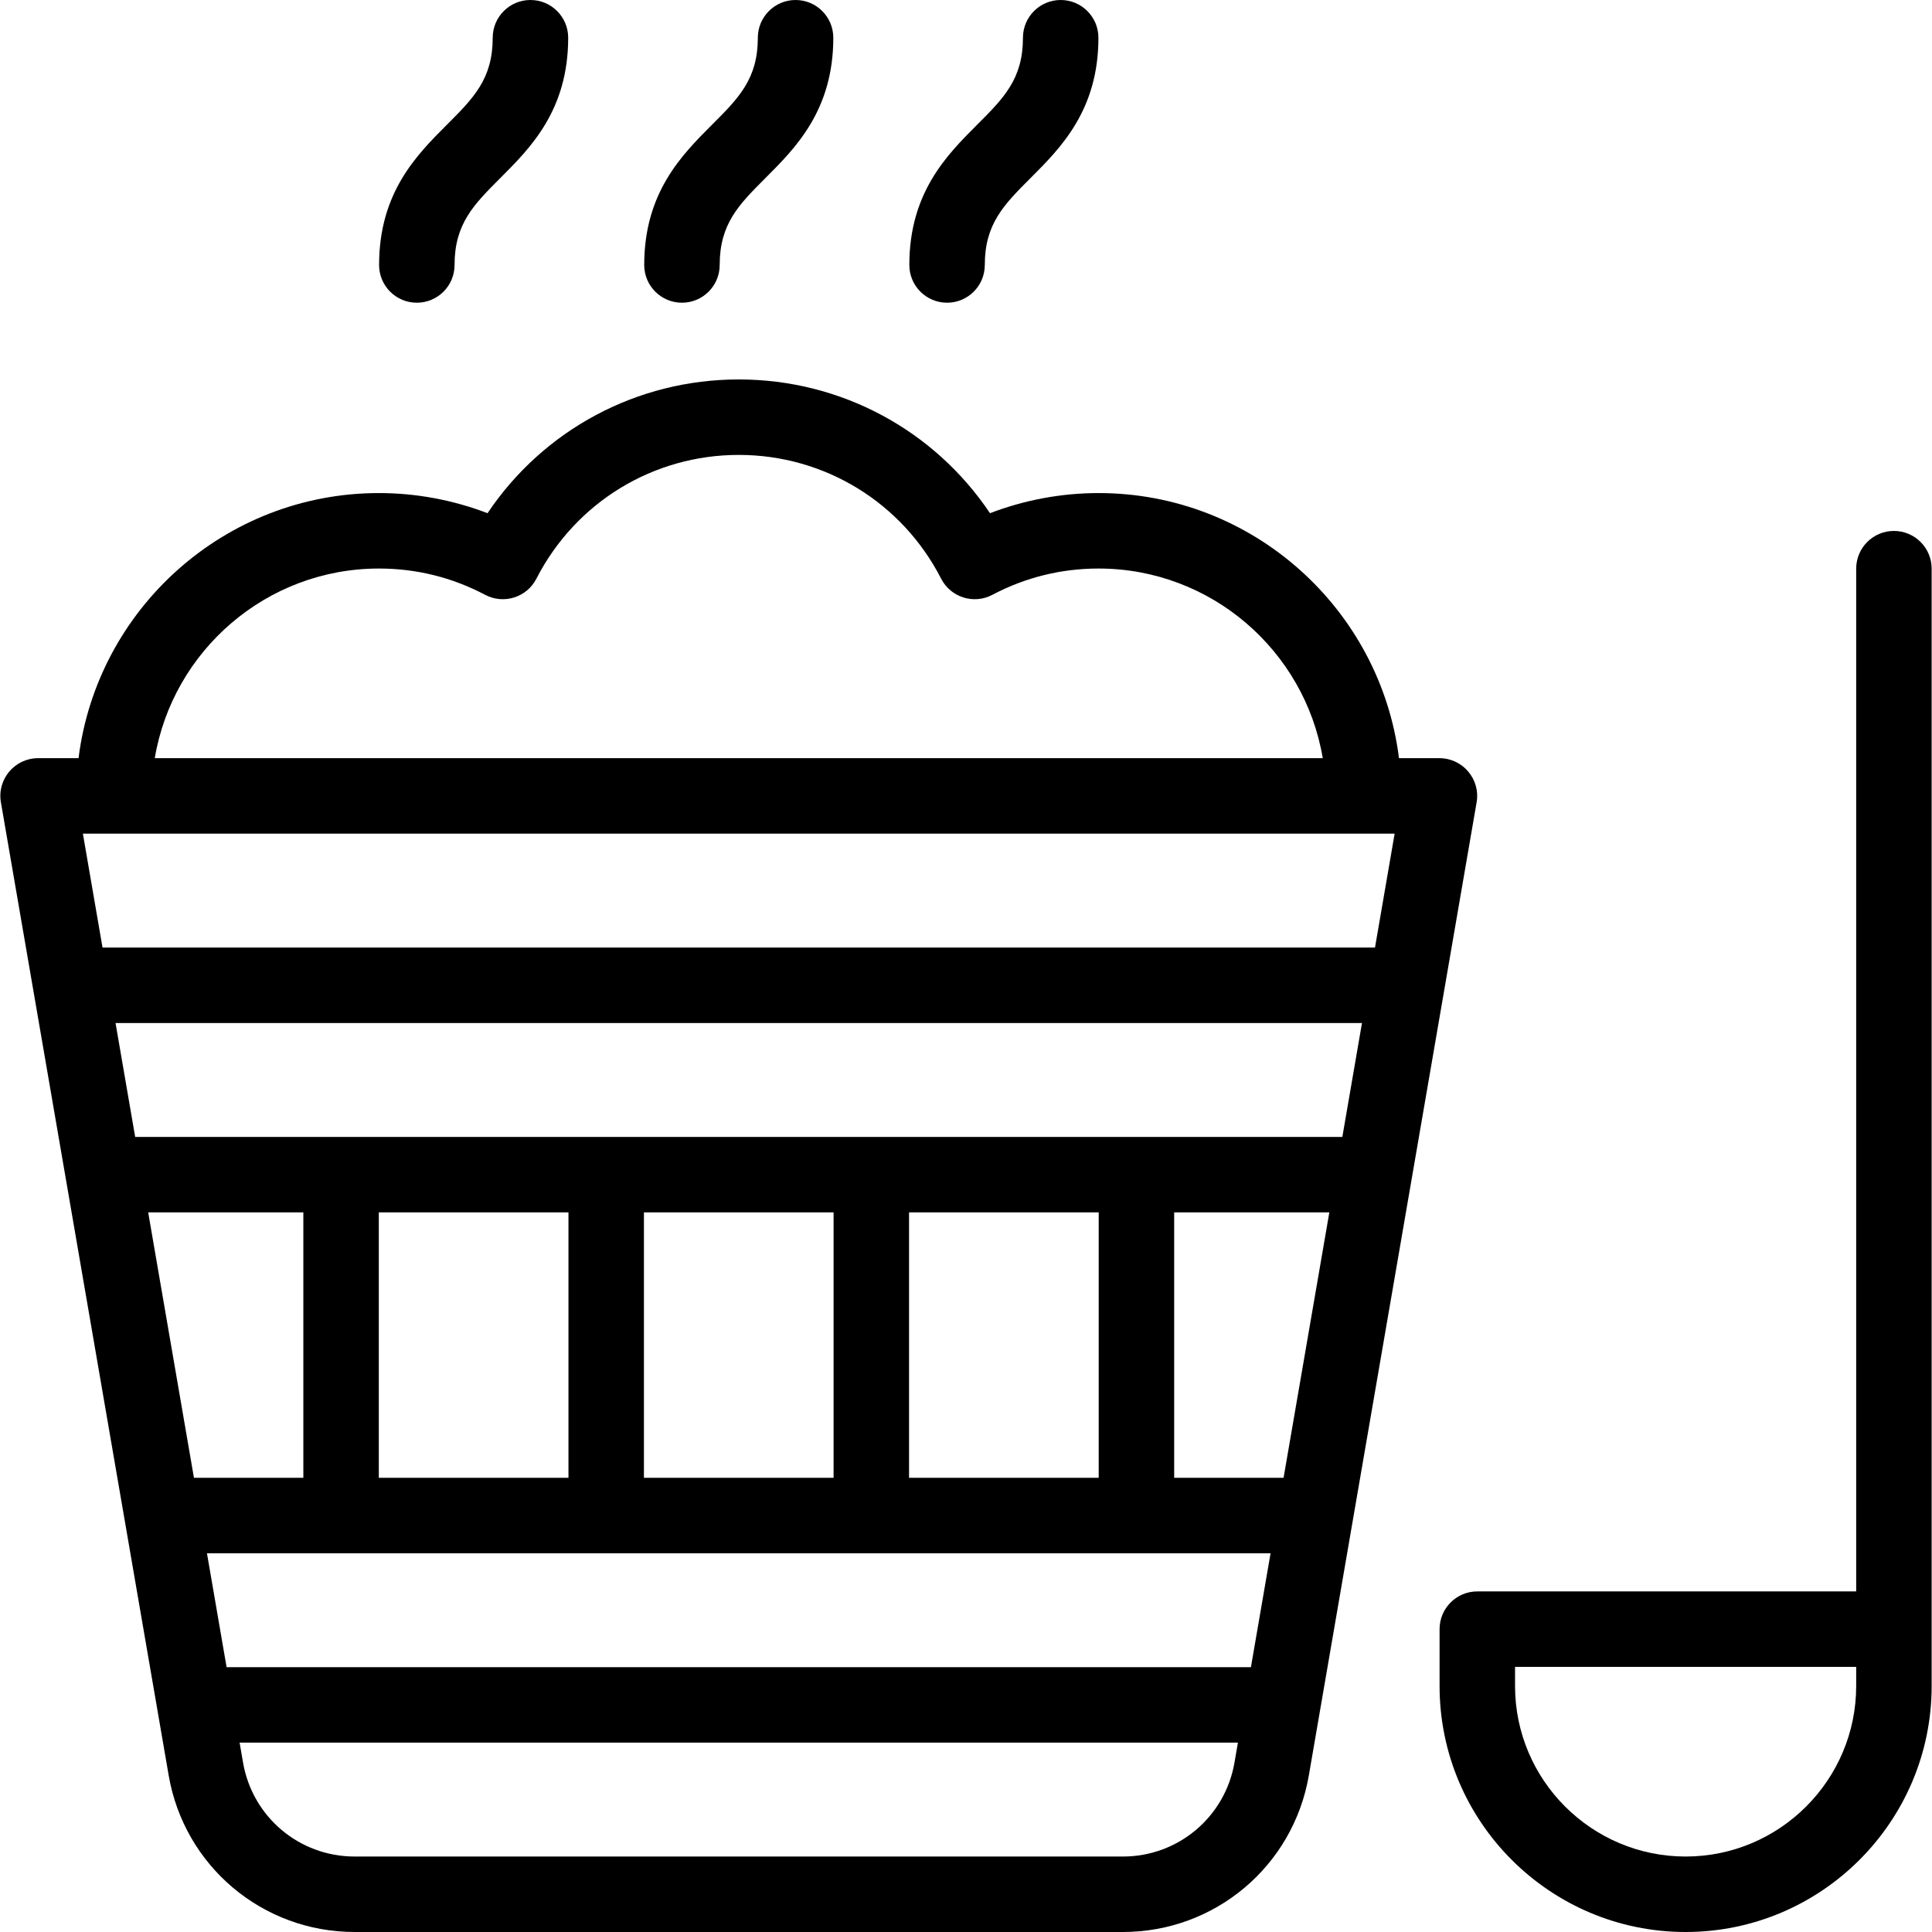
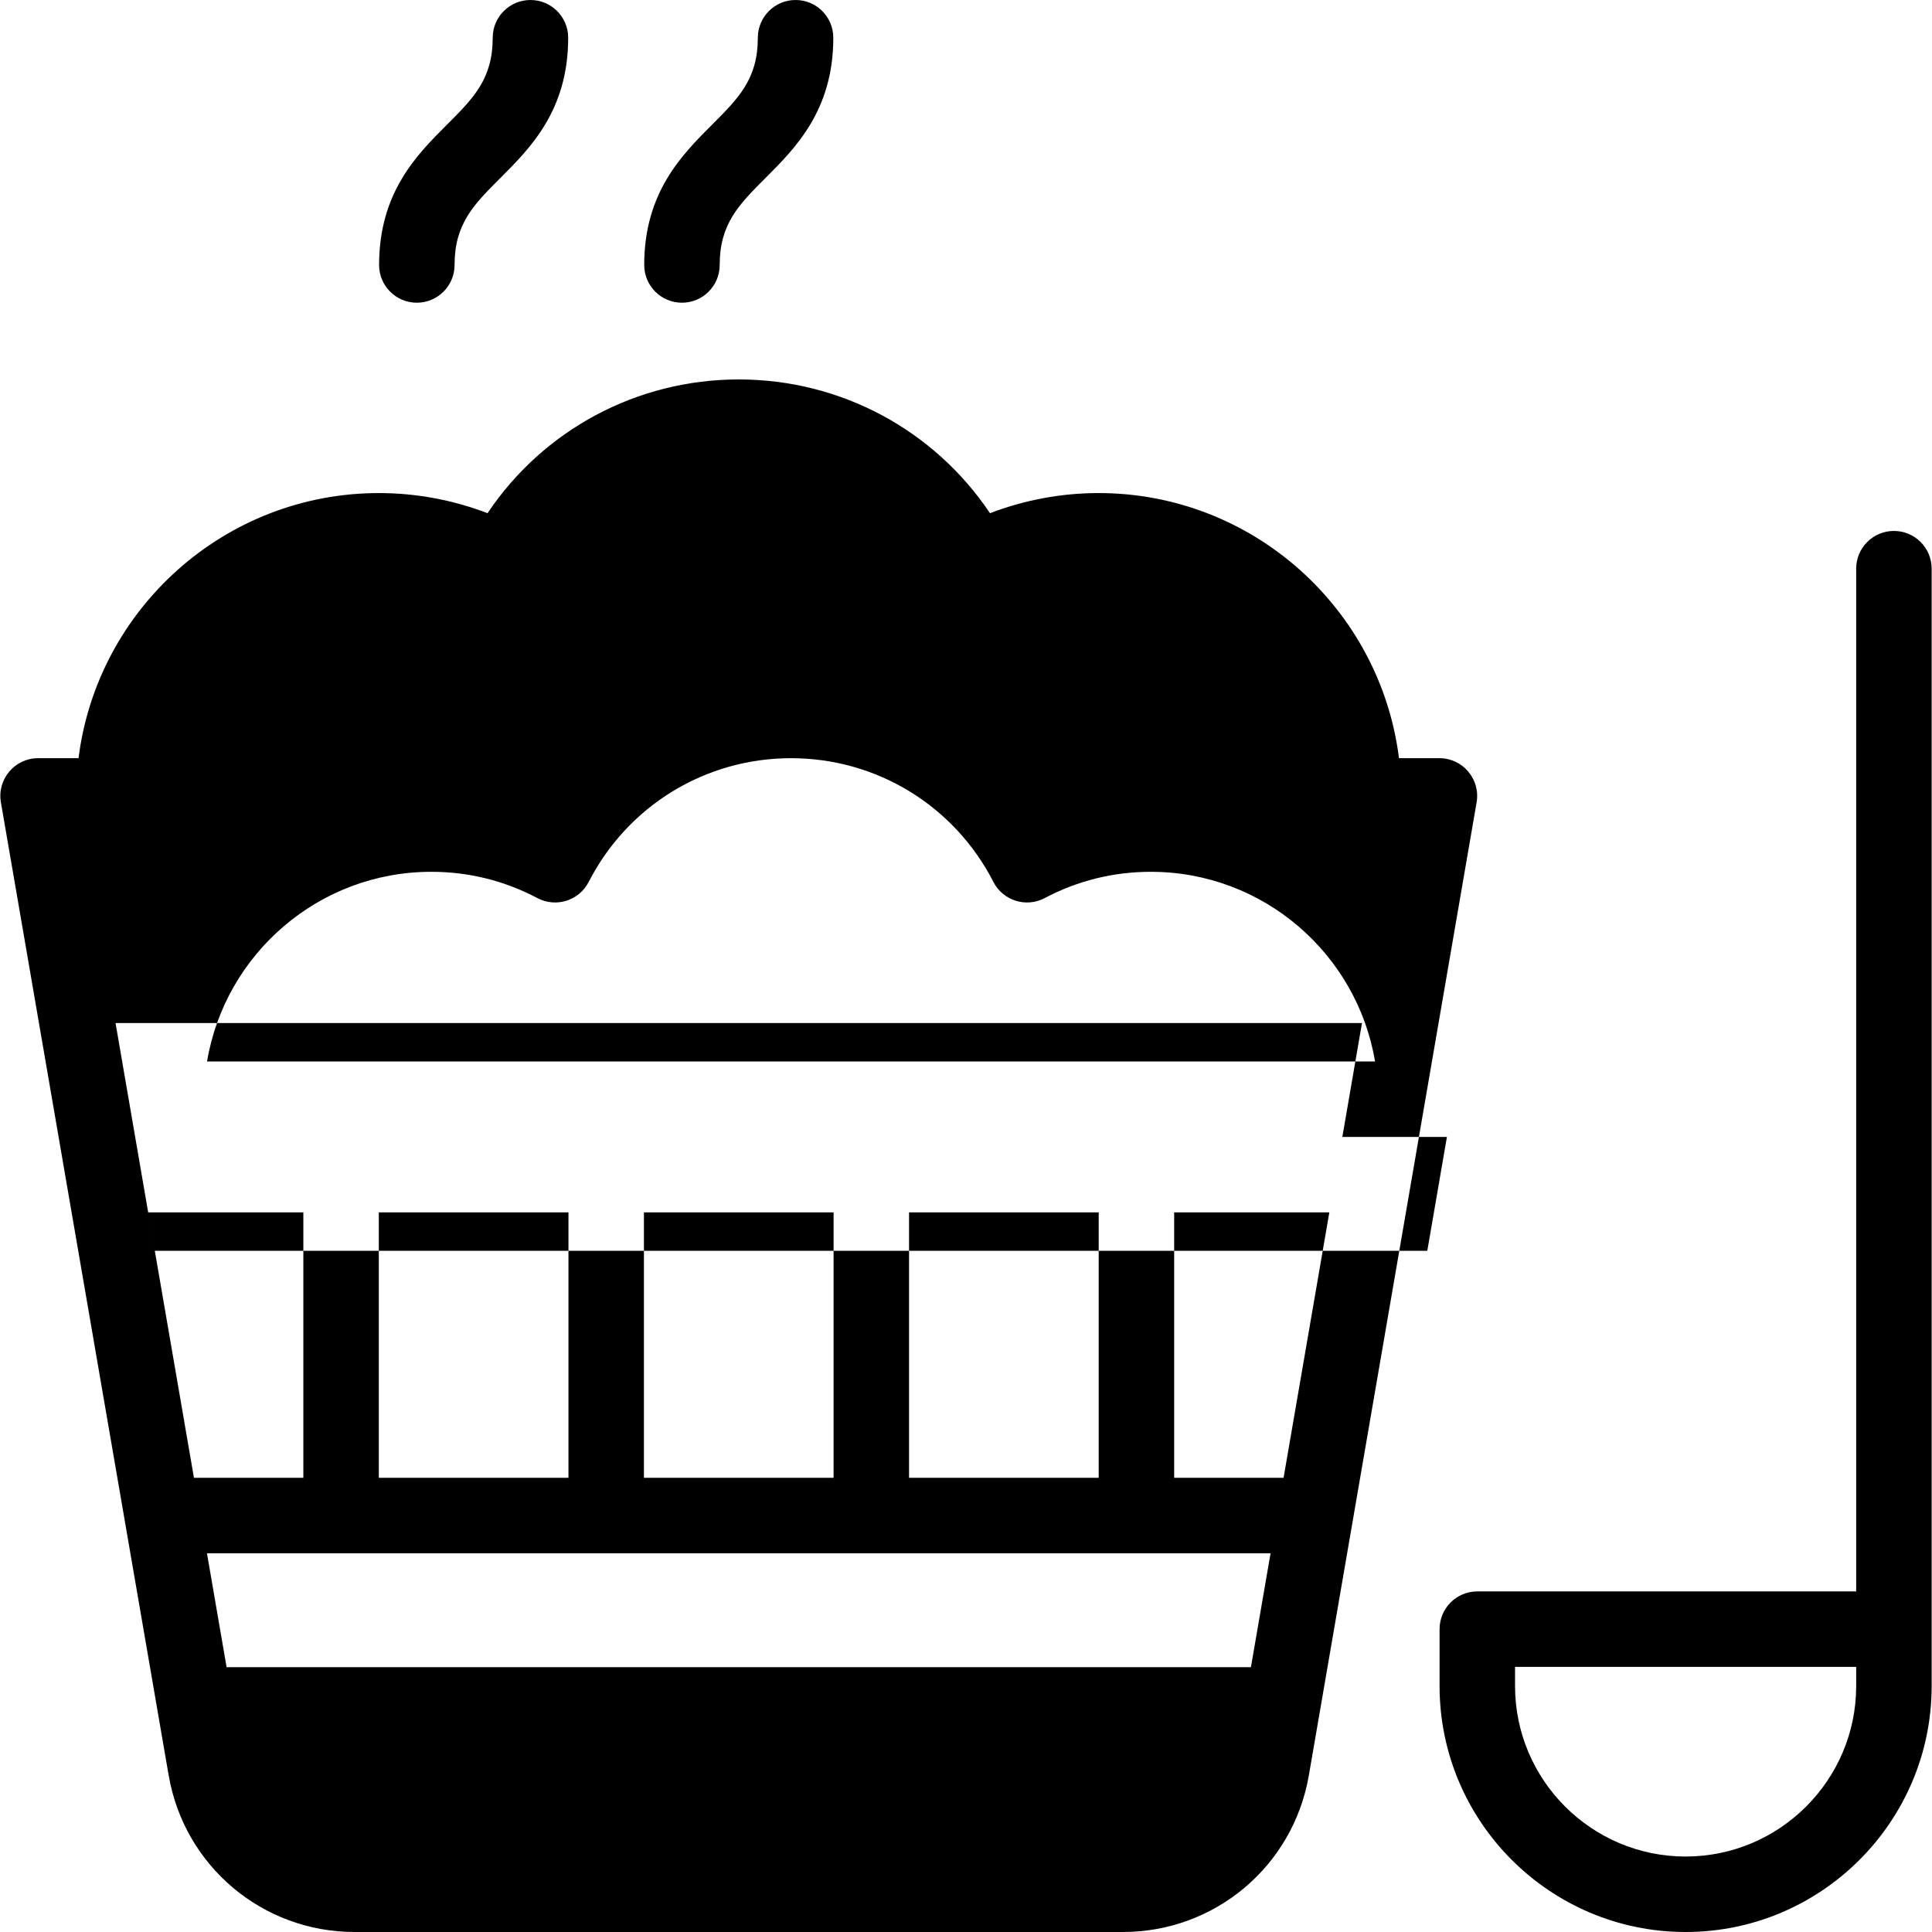
<svg xmlns="http://www.w3.org/2000/svg" id="Capa_1" enable-background="new 0 0 511.998 511.998" height="512" viewBox="0 0 511.998 511.998" width="512">
  <g id="XMLID_278_">
-     <path id="XMLID_279_" d="m381.463 200.926h-10.72c-4.941-39.55-38.747-70.259-79.613-70.259-9.826 0-19.617 1.827-28.773 5.334-14.818-22.076-39.554-35.445-66.579-35.445s-51.76 13.369-66.578 35.445c-9.156-3.507-18.947-5.334-28.773-5.334-40.866 0-74.673 30.709-79.613 70.259h-10.72c-6.203 0-10.906 5.596-9.854 11.699l44.461 257.868c4.146 24.05 24.868 41.505 49.272 41.505h203.612c24.404 0 45.127-17.455 49.272-41.505l44.461-257.868c1.053-6.114-3.662-11.699-9.855-11.699zm-230.815 120.37v70.332h-50.26v-70.332zm70.259 0v70.332h-50.259v-70.332zm70.259 0v70.332h-50.259v-70.332zm-210.777 70.332h-28.992l-12.126-70.332h41.118zm-25.544 20h281.866l-5.205 30.186h-271.457zm285.314-20h-28.993v-70.332h41.119zm-304.337-90.332-5.205-30.186h330.321l-5.205 30.186zm-13.857-80.37h347.626l-5.204 30.185h-337.218zm78.461-70.259c9.921 0 19.393 2.346 28.151 6.972 4.914 2.595 11.023.683 13.567-4.278 10.382-20.234 30.933-32.805 53.633-32.805 22.701 0 43.252 12.57 53.634 32.805 2.538 4.948 8.635 6.878 13.567 4.278 8.759-4.626 18.23-6.972 28.151-6.972 29.819 0 54.634 21.777 59.413 50.259h-309.53c4.779-28.482 29.595-50.259 59.414-50.259zm197.158 341.331h-203.612c-14.643 0-27.076-10.474-29.563-24.903l-.91-5.281h264.561l-.911 5.281c-2.489 14.429-14.922 24.903-29.565 24.903z" />
+     <path id="XMLID_279_" d="m381.463 200.926h-10.72c-4.941-39.55-38.747-70.259-79.613-70.259-9.826 0-19.617 1.827-28.773 5.334-14.818-22.076-39.554-35.445-66.579-35.445s-51.76 13.369-66.578 35.445c-9.156-3.507-18.947-5.334-28.773-5.334-40.866 0-74.673 30.709-79.613 70.259h-10.72c-6.203 0-10.906 5.596-9.854 11.699l44.461 257.868c4.146 24.05 24.868 41.505 49.272 41.505h203.612c24.404 0 45.127-17.455 49.272-41.505l44.461-257.868c1.053-6.114-3.662-11.699-9.855-11.699zm-230.815 120.37v70.332h-50.26v-70.332zm70.259 0v70.332h-50.259v-70.332zm70.259 0v70.332h-50.259v-70.332zm-210.777 70.332h-28.992l-12.126-70.332h41.118zm-25.544 20h281.866l-5.205 30.186h-271.457zm285.314-20h-28.993v-70.332h41.119zm-304.337-90.332-5.205-30.186h330.321l-5.205 30.186zh347.626l-5.204 30.185h-337.218zm78.461-70.259c9.921 0 19.393 2.346 28.151 6.972 4.914 2.595 11.023.683 13.567-4.278 10.382-20.234 30.933-32.805 53.633-32.805 22.701 0 43.252 12.57 53.634 32.805 2.538 4.948 8.635 6.878 13.567 4.278 8.759-4.626 18.23-6.972 28.151-6.972 29.819 0 54.634 21.777 59.413 50.259h-309.53c4.779-28.482 29.595-50.259 59.414-50.259zm197.158 341.331h-203.612c-14.643 0-27.076-10.474-29.563-24.903l-.91-5.281h264.561l-.911 5.281c-2.489 14.429-14.922 24.903-29.565 24.903z" />
    <path id="XMLID_291_" d="m501.907 140.704c-5.522 0-10 4.477-10 10v271.035h-100.407c-5.523 0-10 4.478-10 10v15.056c0 35.953 29.25 65.203 65.203 65.203 35.954 0 65.204-29.25 65.204-65.203 0-17.664 0-285.402 0-296.091 0-5.522-4.477-10-10-10zm-10 306.091c0 24.925-20.278 45.203-45.204 45.203-24.925 0-45.203-20.278-45.203-45.203v-5.056h90.407c0 .12 0 5.158 0 5.056z" />
    <path id="XMLID_294_" d="m110.463 80.222c5.522 0 10-4.478 10-10 0-10.914 5.087-16 12.127-23.04 8.013-8.013 17.984-17.984 17.984-37.182 0-5.523-4.477-10-10-10-5.522 0-10 4.477-10 10 0 10.913-5.087 15.999-12.127 23.039-8.013 8.013-17.984 17.984-17.984 37.183 0 5.522 4.477 10 10 10z" />
    <path id="XMLID_295_" d="m180.723 80.222c5.522 0 10-4.478 10-10 0-10.914 5.087-16 12.127-23.04 8.012-8.013 17.983-17.984 17.983-37.182 0-5.523-4.478-10-10-10-5.523 0-10 4.477-10 10 0 10.913-5.086 15.999-12.126 23.039-8.013 8.013-17.984 17.984-17.984 37.183 0 5.522 4.477 10 10 10z" />
-     <path id="XMLID_296_" d="m250.981 80.222c5.522 0 10-4.478 10-10 0-10.914 5.087-16 12.127-23.04 8.013-8.013 17.984-17.984 17.984-37.182 0-5.523-4.478-10-10-10s-10 4.477-10 10c0 10.913-5.087 15.999-12.127 23.039-8.013 8.013-17.984 17.984-17.984 37.183 0 5.522 4.478 10 10 10z" />
  </g>
</svg>